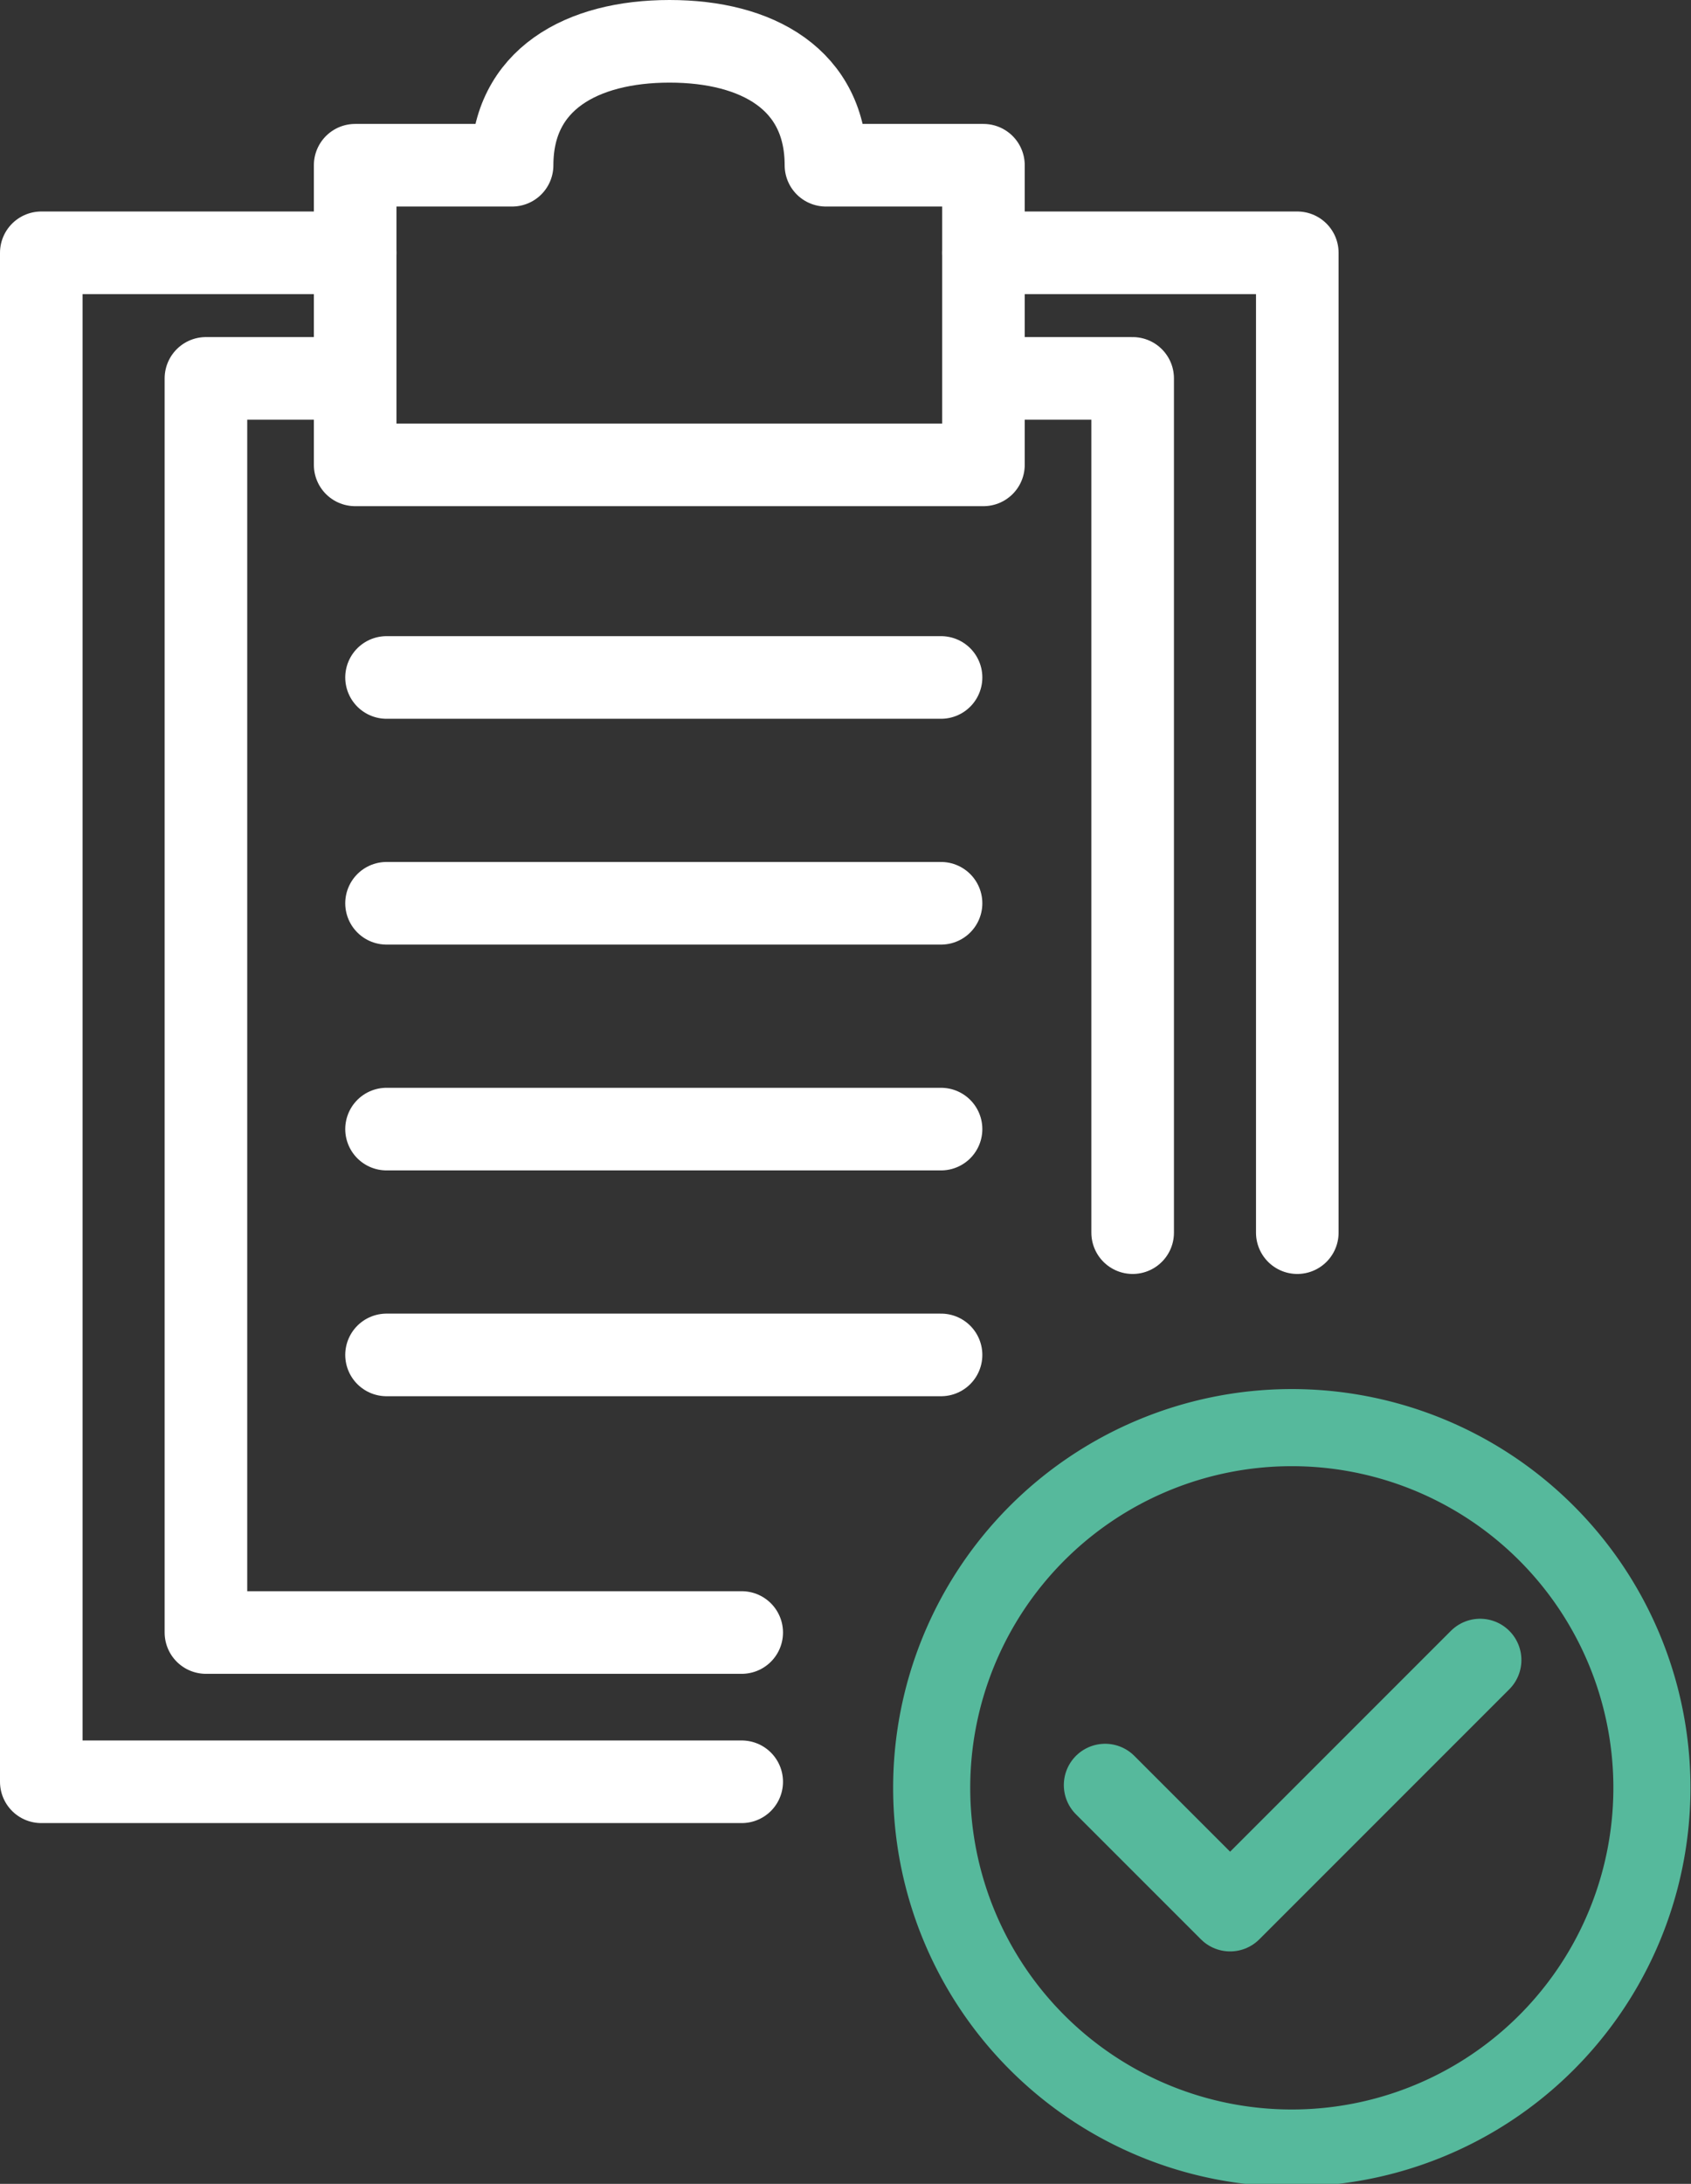
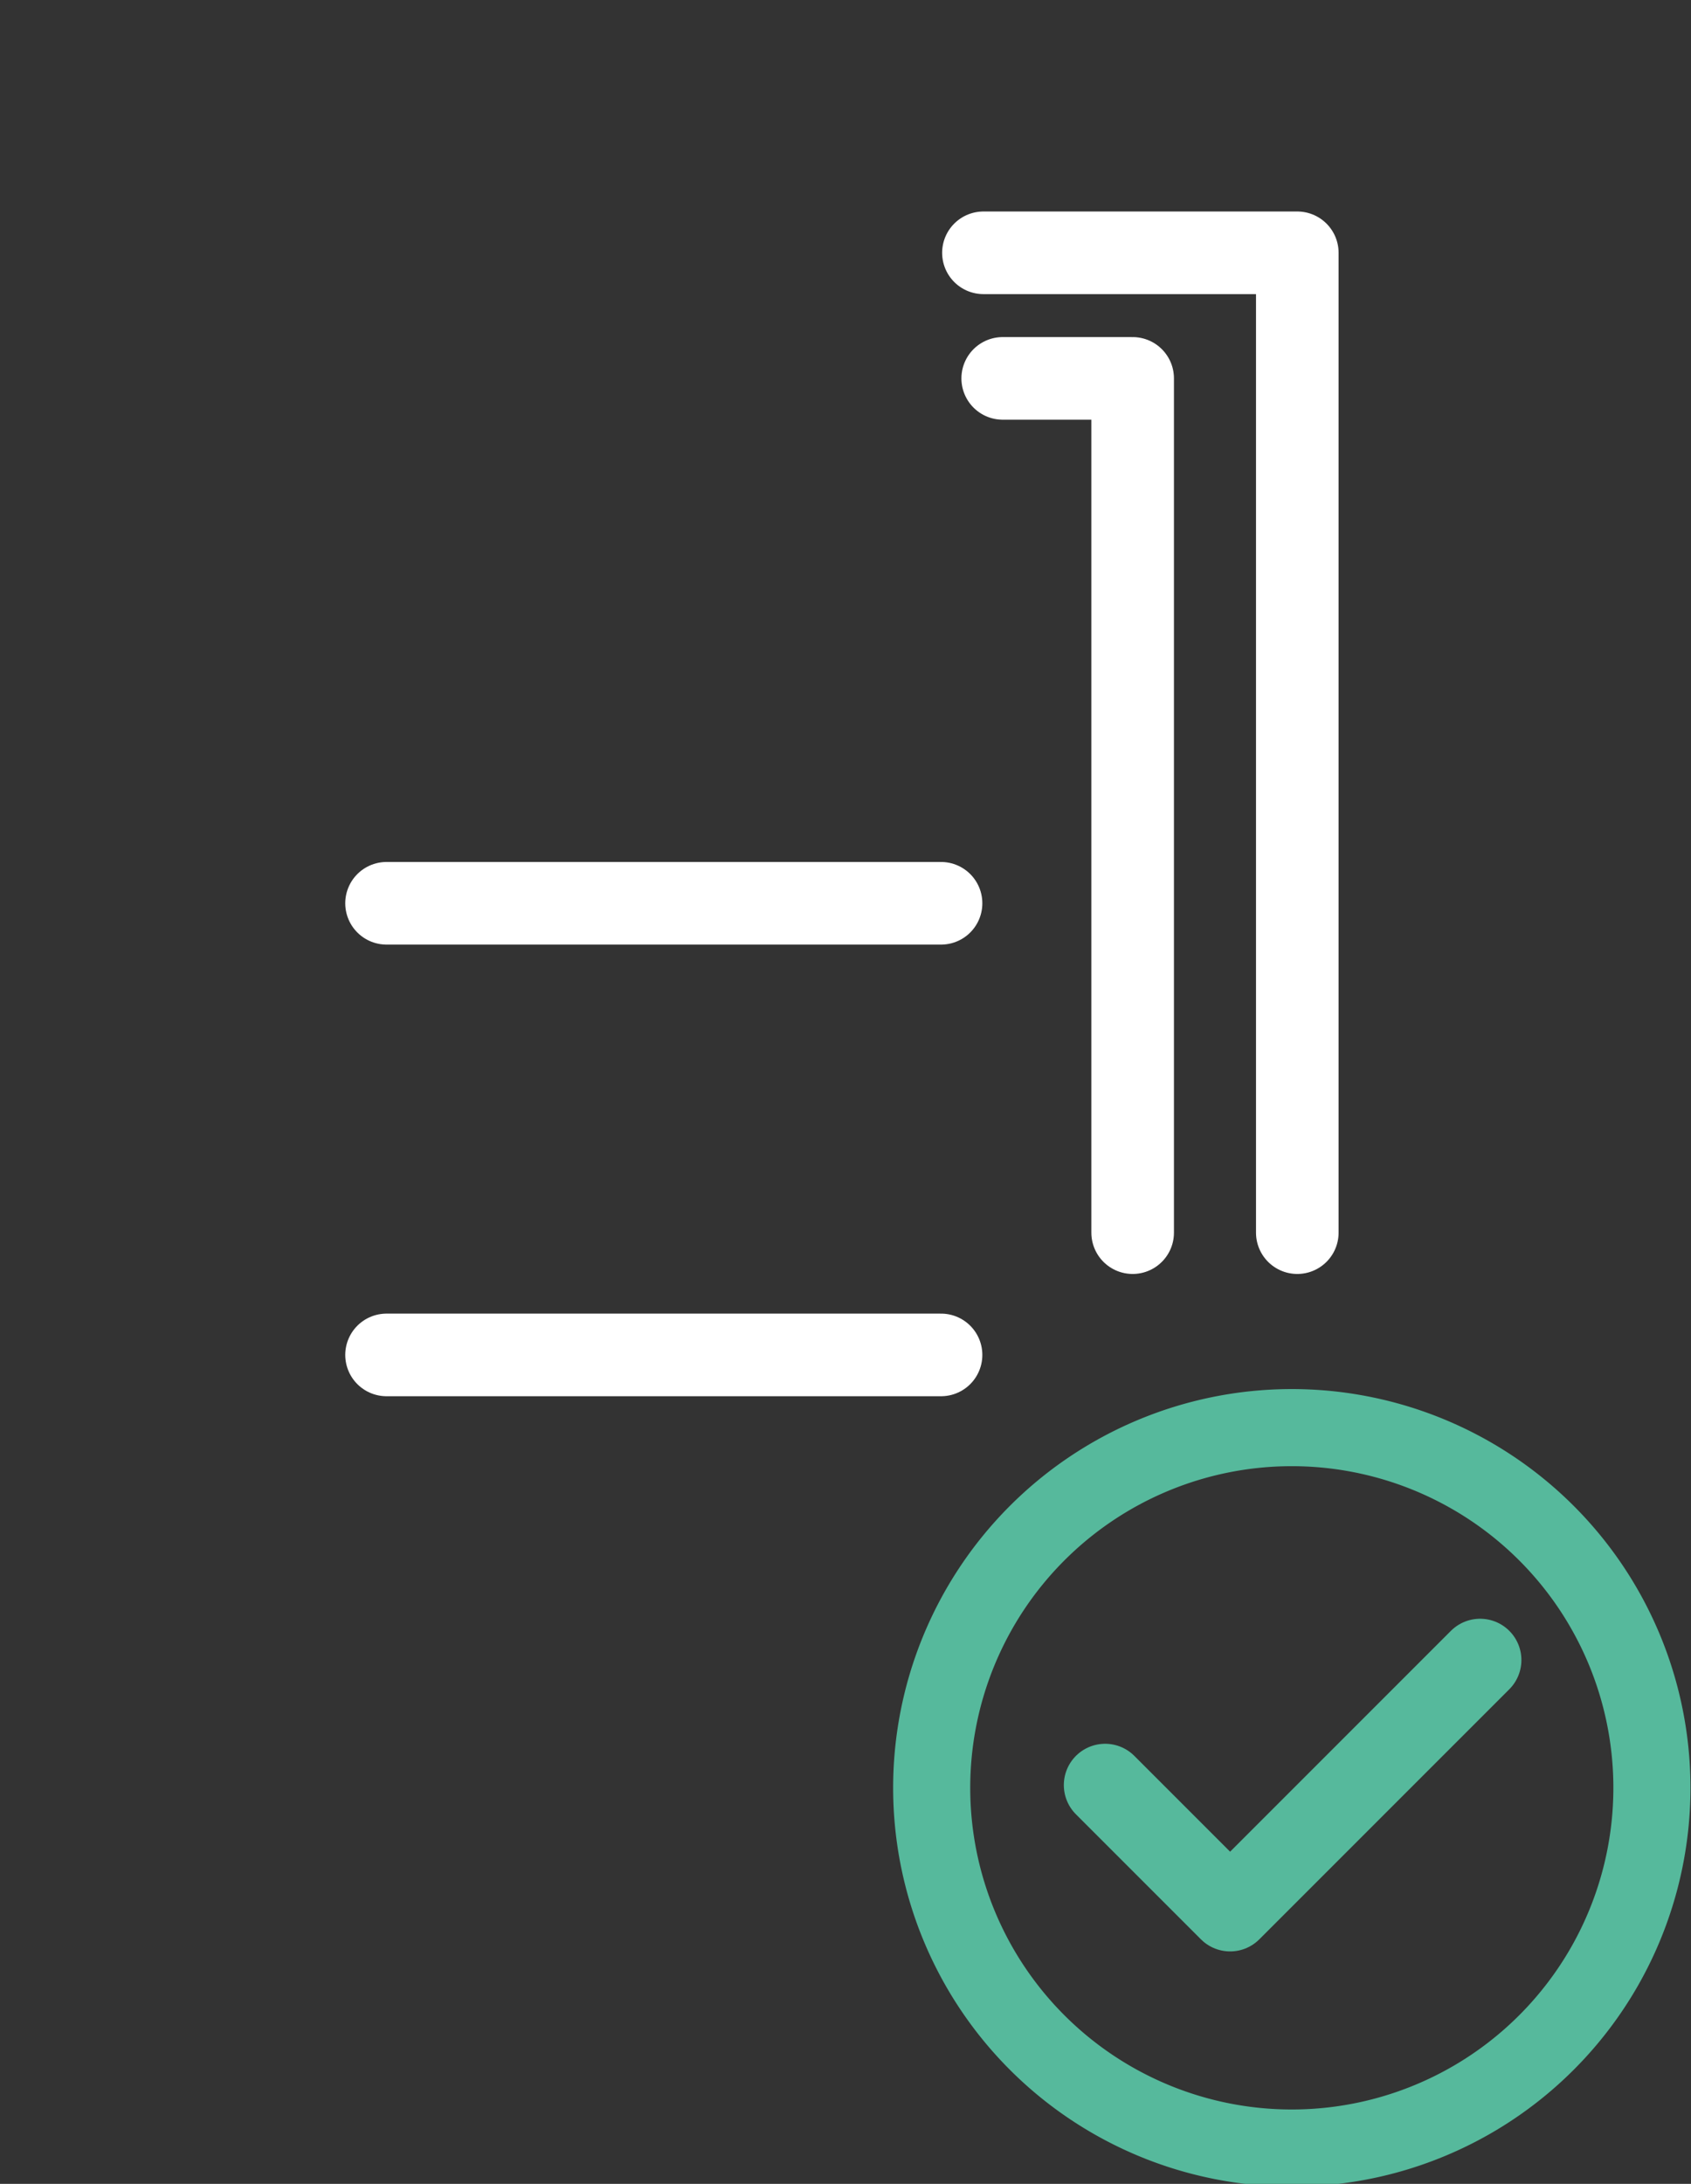
<svg xmlns="http://www.w3.org/2000/svg" viewBox="0 0 30.71 39.65">
  <rect x="0" y="0" width="30.71" height="39.65" fill="#333333" stroke="none" />
  <defs>
    <style>.cls-1,.cls-2,.cls-3{fill:none;}.cls-1,.cls-2{stroke:#56b99c;}.cls-1{stroke-width:1.4px;}.cls-2,.cls-3{stroke-linecap:round;stroke-linejoin:round;}.cls-2{stroke-width:1.5px;}.cls-3{stroke:#fff;stroke-width:1.5px;}</style>
  </defs>
  <title>Icon_Element 185</title>
  <g id="Ebene_2" data-name="Ebene 2">
    <g id="Ebene_1-2" data-name="Ebene 1">
      <path class="cls-1" d="M23.47,39A6.54,6.54,0,1,1,30,32.41,6.54,6.54,0,0,1,23.47,39Z" />
      <polyline class="cls-2" points="26.88 30.14 22.34 34.68 20.07 32.41" />
      <polyline class="cls-3" points="20.57 22.38 20.57 6.87 18.21 6.87" />
-       <polyline class="cls-3" points="6.08 6.87 3.74 6.87 3.74 29.64 13.47 29.64" />
-       <line class="cls-3" x1="7.02" y1="12.3" x2="17.09" y2="12.3" />
      <line class="cls-3" x1="7.02" y1="16.4" x2="17.09" y2="16.4" />
-       <line class="cls-3" x1="7.02" y1="20.5" x2="17.09" y2="20.5" />
      <line class="cls-3" x1="7.02" y1="24.6" x2="17.09" y2="24.6" />
-       <polyline class="cls-3" points="13.47 32.35 0.75 32.35 0.75 4.59 6.45 4.59" />
      <polyline class="cls-3" points="17.86 4.59 23.56 4.59 23.56 22.38" />
-       <path class="cls-3" d="M15,3C15,1.44,13.75.75,12.16.75S9.3,1.44,9.3,3H6.45V8.44H17.86V3Z" />
    </g>
  </g>
</svg>